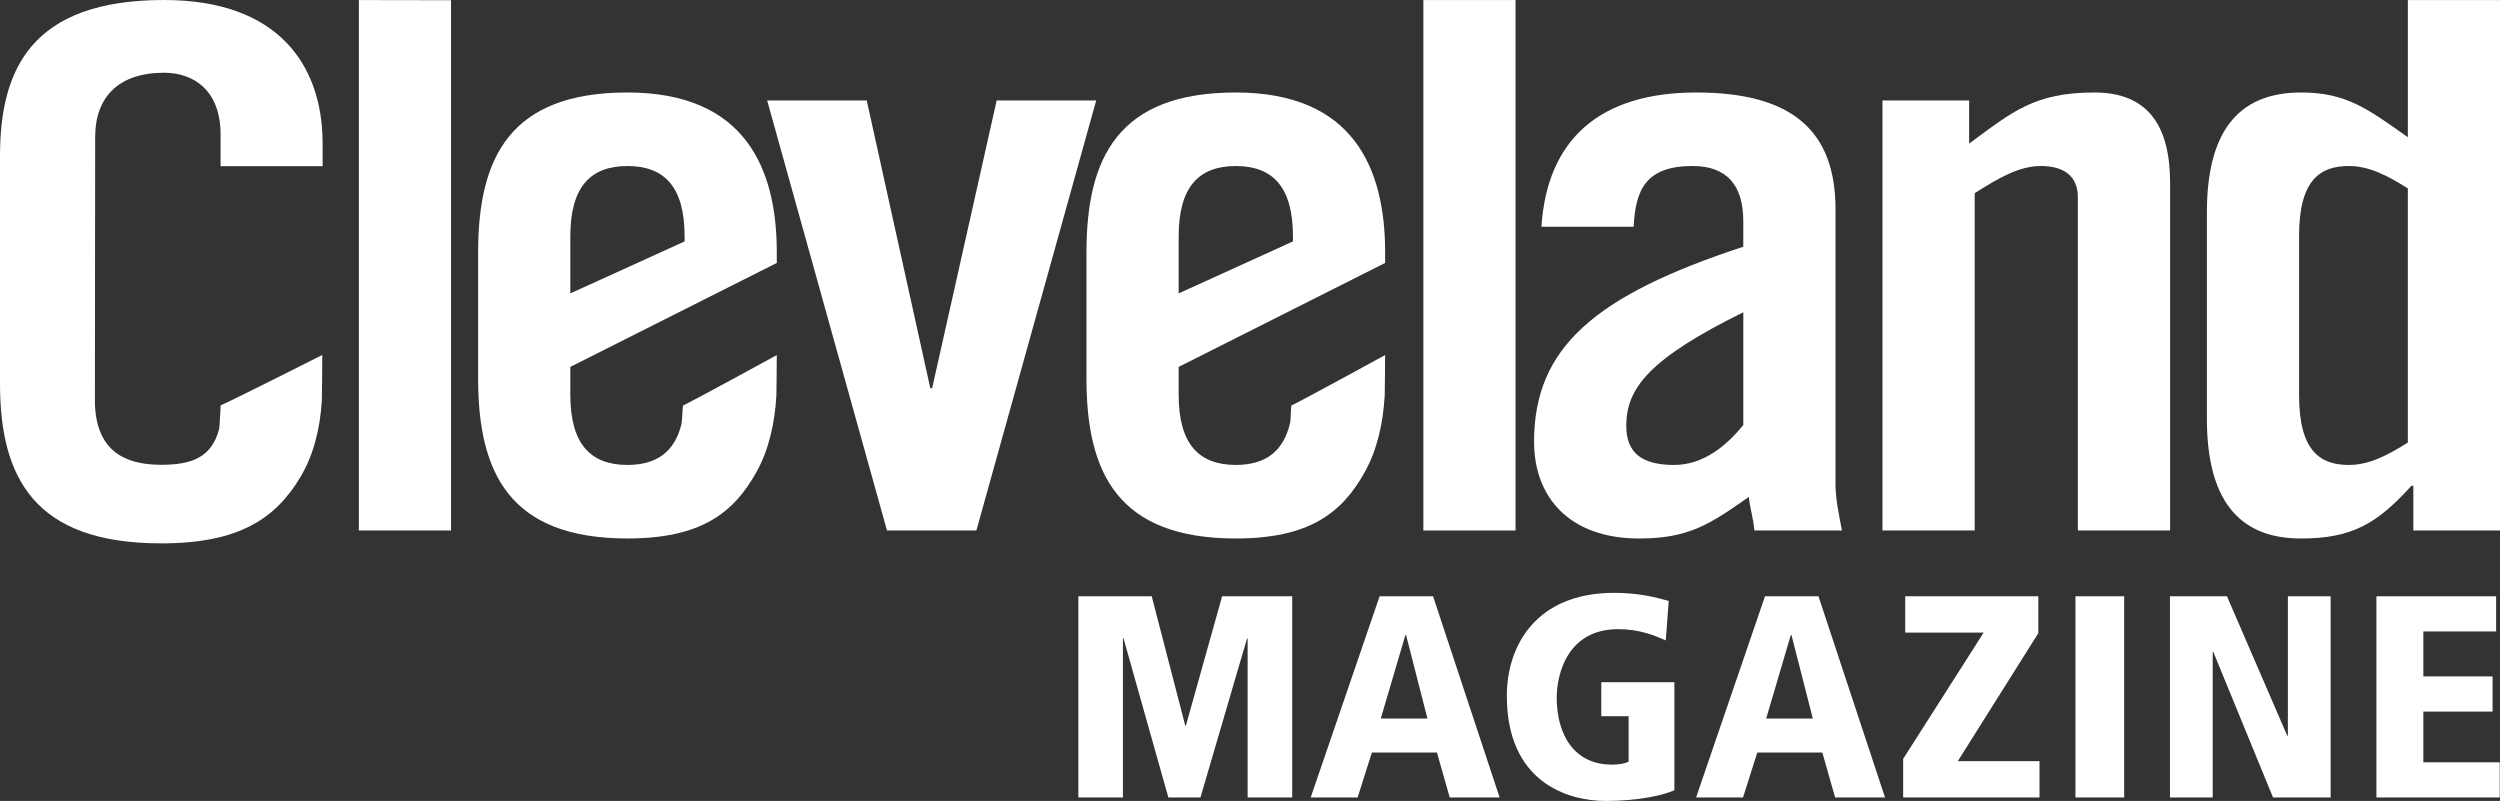
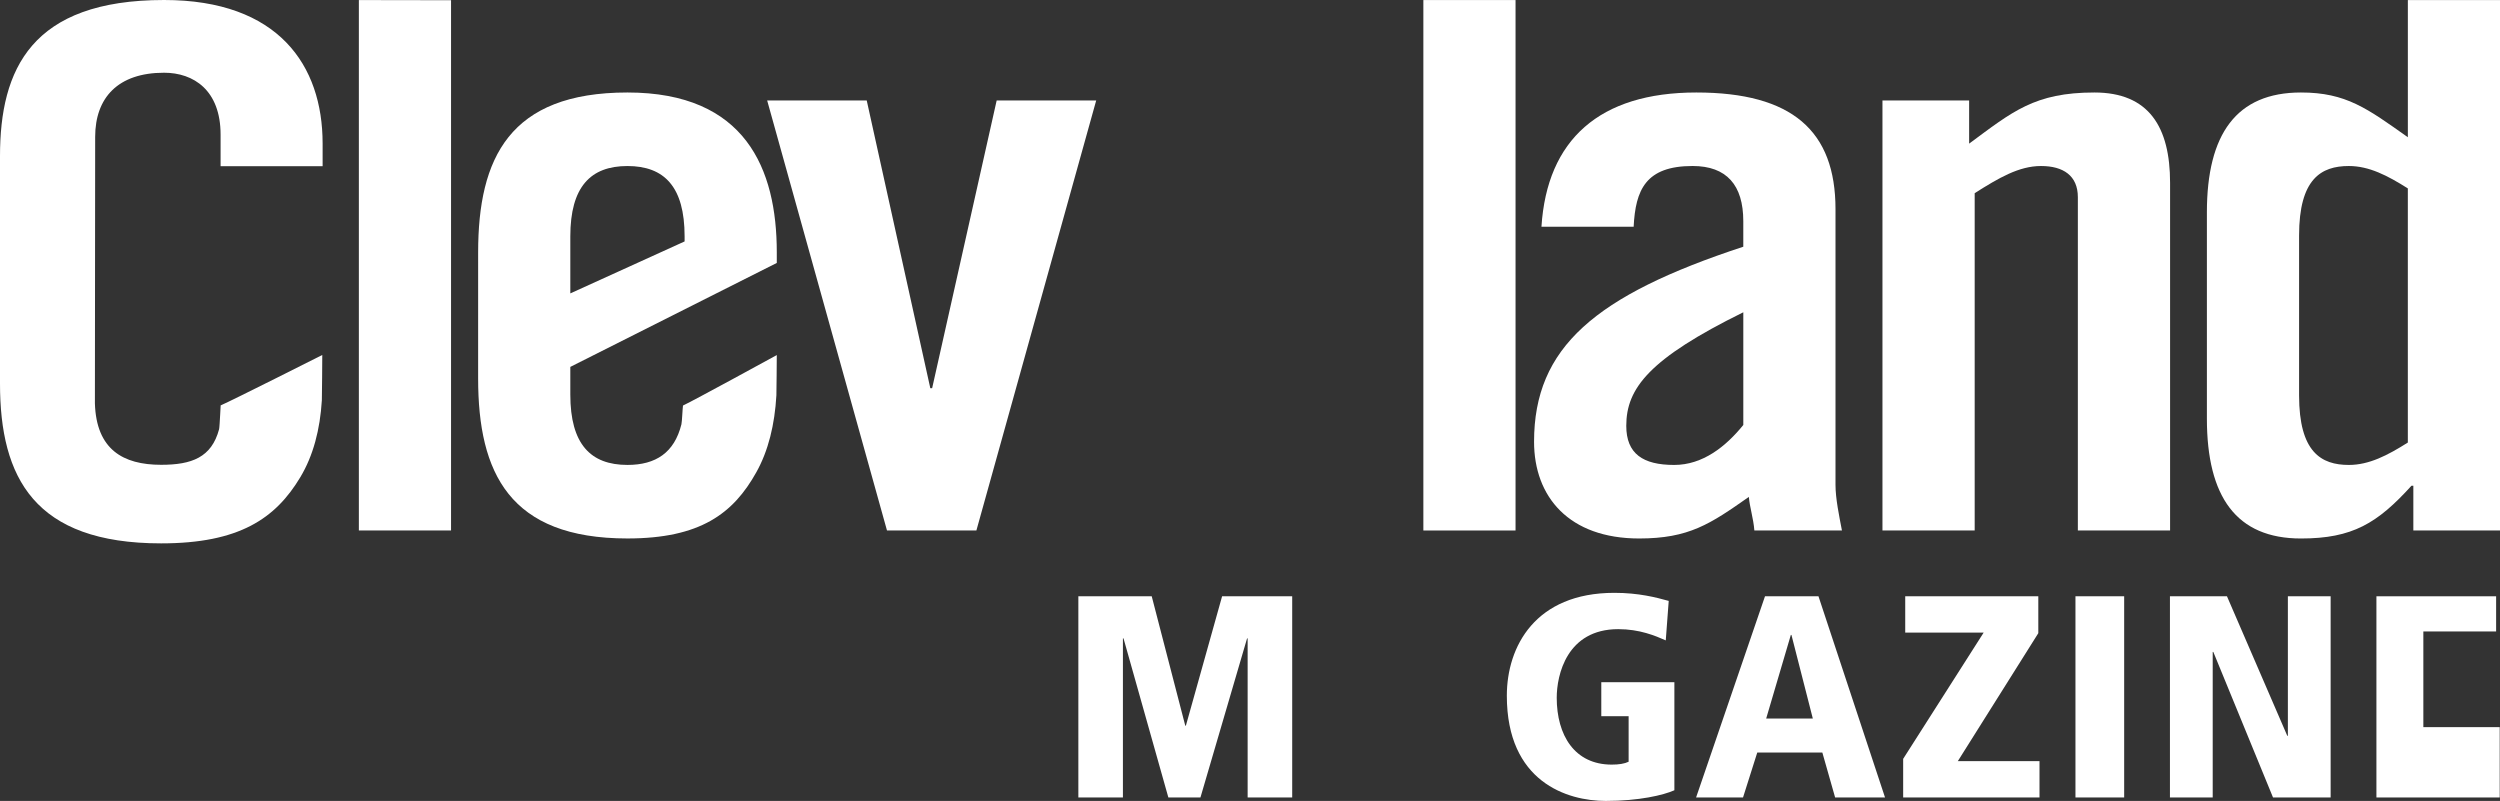
<svg xmlns="http://www.w3.org/2000/svg" version="1.1" id="Layer_1" x="0px" y="0px" viewBox="0 0 159.88 51.221" style="enable-background:new 0 0 159.88 51.221;" xml:space="preserve">
  <rect x="0" y="0" width="159.88" height="51.221" fill="#333333" stroke="none" />
  <style type="text/css">
	.Arched_x0020_Green{fill:url(#SVGID_1_);stroke:#FFFFFF;stroke-width:0.25;stroke-miterlimit:1;}
	.st0{fill:#FFFFFF;}
	.st1{fill:#D33E29;}
</style>
  <linearGradient id="SVGID_1_" gradientUnits="userSpaceOnUse" x1="-206.717" y1="426.375" x2="-206.01" y2="425.668">
    <stop offset="0" style="stop-color:#20AC4B" />
    <stop offset="0.983" style="stop-color:#19361A" />
  </linearGradient>
  <g>
    <polygon class="st0" points="22.95,33.926 22.95,0.004 28.845,0.014 28.845,33.926  " />
    <polygon class="st0" points="63.739,6.426 70.104,6.426 62.442,33.926 56.725,33.926    49.062,6.426 55.429,6.426 59.495,24.827 59.612,24.827  " />
    <path class="st0" d="M43.782,15.44v-0.324c0-3.17-1.297-4.498-3.655-4.498   c-2.358,0-3.654,1.328-3.654,4.498V18.764L43.782,15.44z M49.677,16.816   l-13.204,6.648v1.772c0,3.168,1.296,4.497,3.654,4.497   c1.815,0,3.001-0.787,3.451-2.596c0.04-0.157,0.073-1.029,0.101-1.202   c0.657-0.303,5.998-3.227,5.998-3.227c-0.004,0.225-0.013,2.357-0.025,2.575   c-0.108,1.874-0.512,3.54-1.283,4.919c-1.475,2.643-3.588,4.234-8.242,4.234   c-7.544,0-9.549-4.193-9.549-10.226V16.139c0-6.032,2.005-10.224,9.549-10.224   c7.544,0,9.55,4.879,9.55,10.224V16.816z" />
    <rect x="91.027" y="0.003" class="st0" width="5.895" height="33.923" />
    <path class="st0" d="M111.488,19.971c-6.012,2.965-7.485,4.857-7.485,7.259   c0,1.788,1.062,2.504,3.065,2.504c1.828,0,3.3-1.175,4.42-2.556V19.971z    M98.579,14.502C98.934,8.931,102.294,5.915,108.482,5.915   c6.131,0,8.902,2.453,8.902,7.463v17.633c0,0.87,0.235,1.995,0.412,2.915h-5.601   c-0.058-0.766-0.296-1.482-0.353-2.148c-2.476,1.739-3.834,2.659-7.017,2.659   c-4.479,0-6.719-2.659-6.719-6.187c0-6.031,3.893-9.353,13.381-12.472v-1.635   c0-2.301-1.061-3.527-3.241-3.527c-3.006,0-3.653,1.532-3.771,3.885H98.579z" />
    <path class="st0" d="M120.387,33.926v-27.5h5.543v2.76   C128.699,7.141,130.114,5.915,133.944,5.915c3.478,0,4.837,2.198,4.837,5.775v22.236   h-5.898V12.61c0-1.382-0.941-1.993-2.356-1.993c-1.415,0-2.71,0.767-4.242,1.737   v21.571H120.387z" />
    <path class="st0" d="M153.986,12.049c-1.299-0.82-2.476-1.432-3.773-1.432   c-1.768,0-3.182,0.817-3.182,4.447v10.222c0,3.63,1.414,4.448,3.182,4.448   c1.298,0,2.475-0.613,3.773-1.432V12.049z M154.338,33.926v-2.863h-0.118   c-2.18,2.402-3.772,3.375-7.071,3.375c-4.125,0-6.014-2.658-6.014-7.668V13.582   c0-5.01,1.889-7.667,6.014-7.667c2.887,0,4.242,1.023,6.838,2.862V0.004h5.894   v33.922H154.338z" />
-     <path class="st0" d="M82.687,15.44v-0.324c0-3.17-1.297-4.498-3.655-4.498   c-2.358,0-3.654,1.328-3.654,4.498V18.764L82.687,15.44z M88.582,16.816   l-13.205,6.648v1.772c0,3.168,1.296,4.497,3.654,4.497   c1.854,0,3.053-0.822,3.48-2.715c0.027-0.121,0.051-0.954,0.072-1.083   c0.656-0.303,5.998-3.227,5.998-3.227c-0.004,0.225-0.014,2.357-0.025,2.575   c-0.107,1.874-0.512,3.54-1.283,4.919c-1.475,2.643-3.588,4.234-8.242,4.234   c-7.544,0-9.549-4.193-9.549-10.226V16.139c0-6.032,2.005-10.224,9.549-10.224   c7.545,0,9.551,4.879,9.551,10.224V16.816z" />
    <path class="st0" d="M20.632,10.628V9.177C20.632,4.171,17.802,0,10.493,0   C2.008,0,0,4.427,0,9.989V16.451v8.075C0,30.558,2.205,34.75,10.305,34.75   c4.997,0,7.318-1.592,8.901-4.232c0.828-1.38,1.262-3.047,1.377-4.921   c0.014-0.217,0.023-2.671,0.027-2.895c0,0-5.786,2.92-6.491,3.221   c0-0.324-0.066,1.37-0.108,1.528c-0.483,1.808-1.757,2.274-3.706,2.274   c-2.447,0-4.146-0.985-4.236-3.929c0.007-2.811,0.007-3.035,0.017-17.046   c0.002-2.503,1.46-4.099,4.407-4.099c1.886,0,3.614,1.116,3.614,3.961v2.015H20.632z" />
    <g>
      <path class="st0" d="M79.791,40.825h-0.038L76.771,51h-2.052l-2.868-10.175h-0.038V51h-2.85    V38.134h4.692l2.146,8.276h0.038l2.317-8.276h4.483V51h-2.85V40.825z" />
-       <path class="st0" d="M91.896,48.125h-4.161L86.823,51h-3.002l4.408-12.866h3.419L95.904,51    h-3.191L91.896,48.125z M89.919,40.604h-0.038l-1.577,5.346h2.983L89.919,40.604z" />
      <path class="st0" d="M102.406,43.627h4.674v6.912c-0.703,0.313-2.262,0.682-4.389,0.682    c-2.47,0-6.326-1.216-6.326-6.728c0-3.151,1.824-6.58,6.877-6.58    c1.558,0,2.679,0.295,3.476,0.516l-0.189,2.525    c-0.666-0.295-1.672-0.719-3.04-0.719c-3.287,0-3.933,2.931-3.933,4.387    c0,2.396,1.14,4.276,3.515,4.276c0.456,0,0.817-0.055,1.083-0.184v-2.913    h-1.748V43.627z" />
      <path class="st0" d="M116.542,48.125h-4.161L111.47,51h-3.002L112.875,38.134h3.42L120.551,51    h-3.191L116.542,48.125z M114.566,40.604h-0.038l-1.577,5.346h2.982L114.566,40.604z" />
      <path class="st0" d="M121.711,48.53l5.148-8.073h-5.016v-2.323h8.511v2.359l-5.148,8.184    h5.224V51h-8.719V48.53z" />
      <path class="st0" d="M132.73,38.134h3.115V51h-3.115V38.134z" />
      <path class="st0" d="M138.772,38.134h3.647l3.857,8.922h0.038v-8.922h2.735V51h-3.685    l-3.819-9.309h-0.038V51h-2.735V38.134z" />
-       <path class="st0" d="M151.977,38.134h7.655v2.249h-4.654v2.875h4.427v2.249h-4.427v3.244    h4.883V51h-7.884V38.134z" />
+       <path class="st0" d="M151.977,38.134h7.655v2.249h-4.654v2.875h4.427h-4.427v3.244    h4.883V51h-7.884V38.134z" />
    </g>
  </g>
</svg>